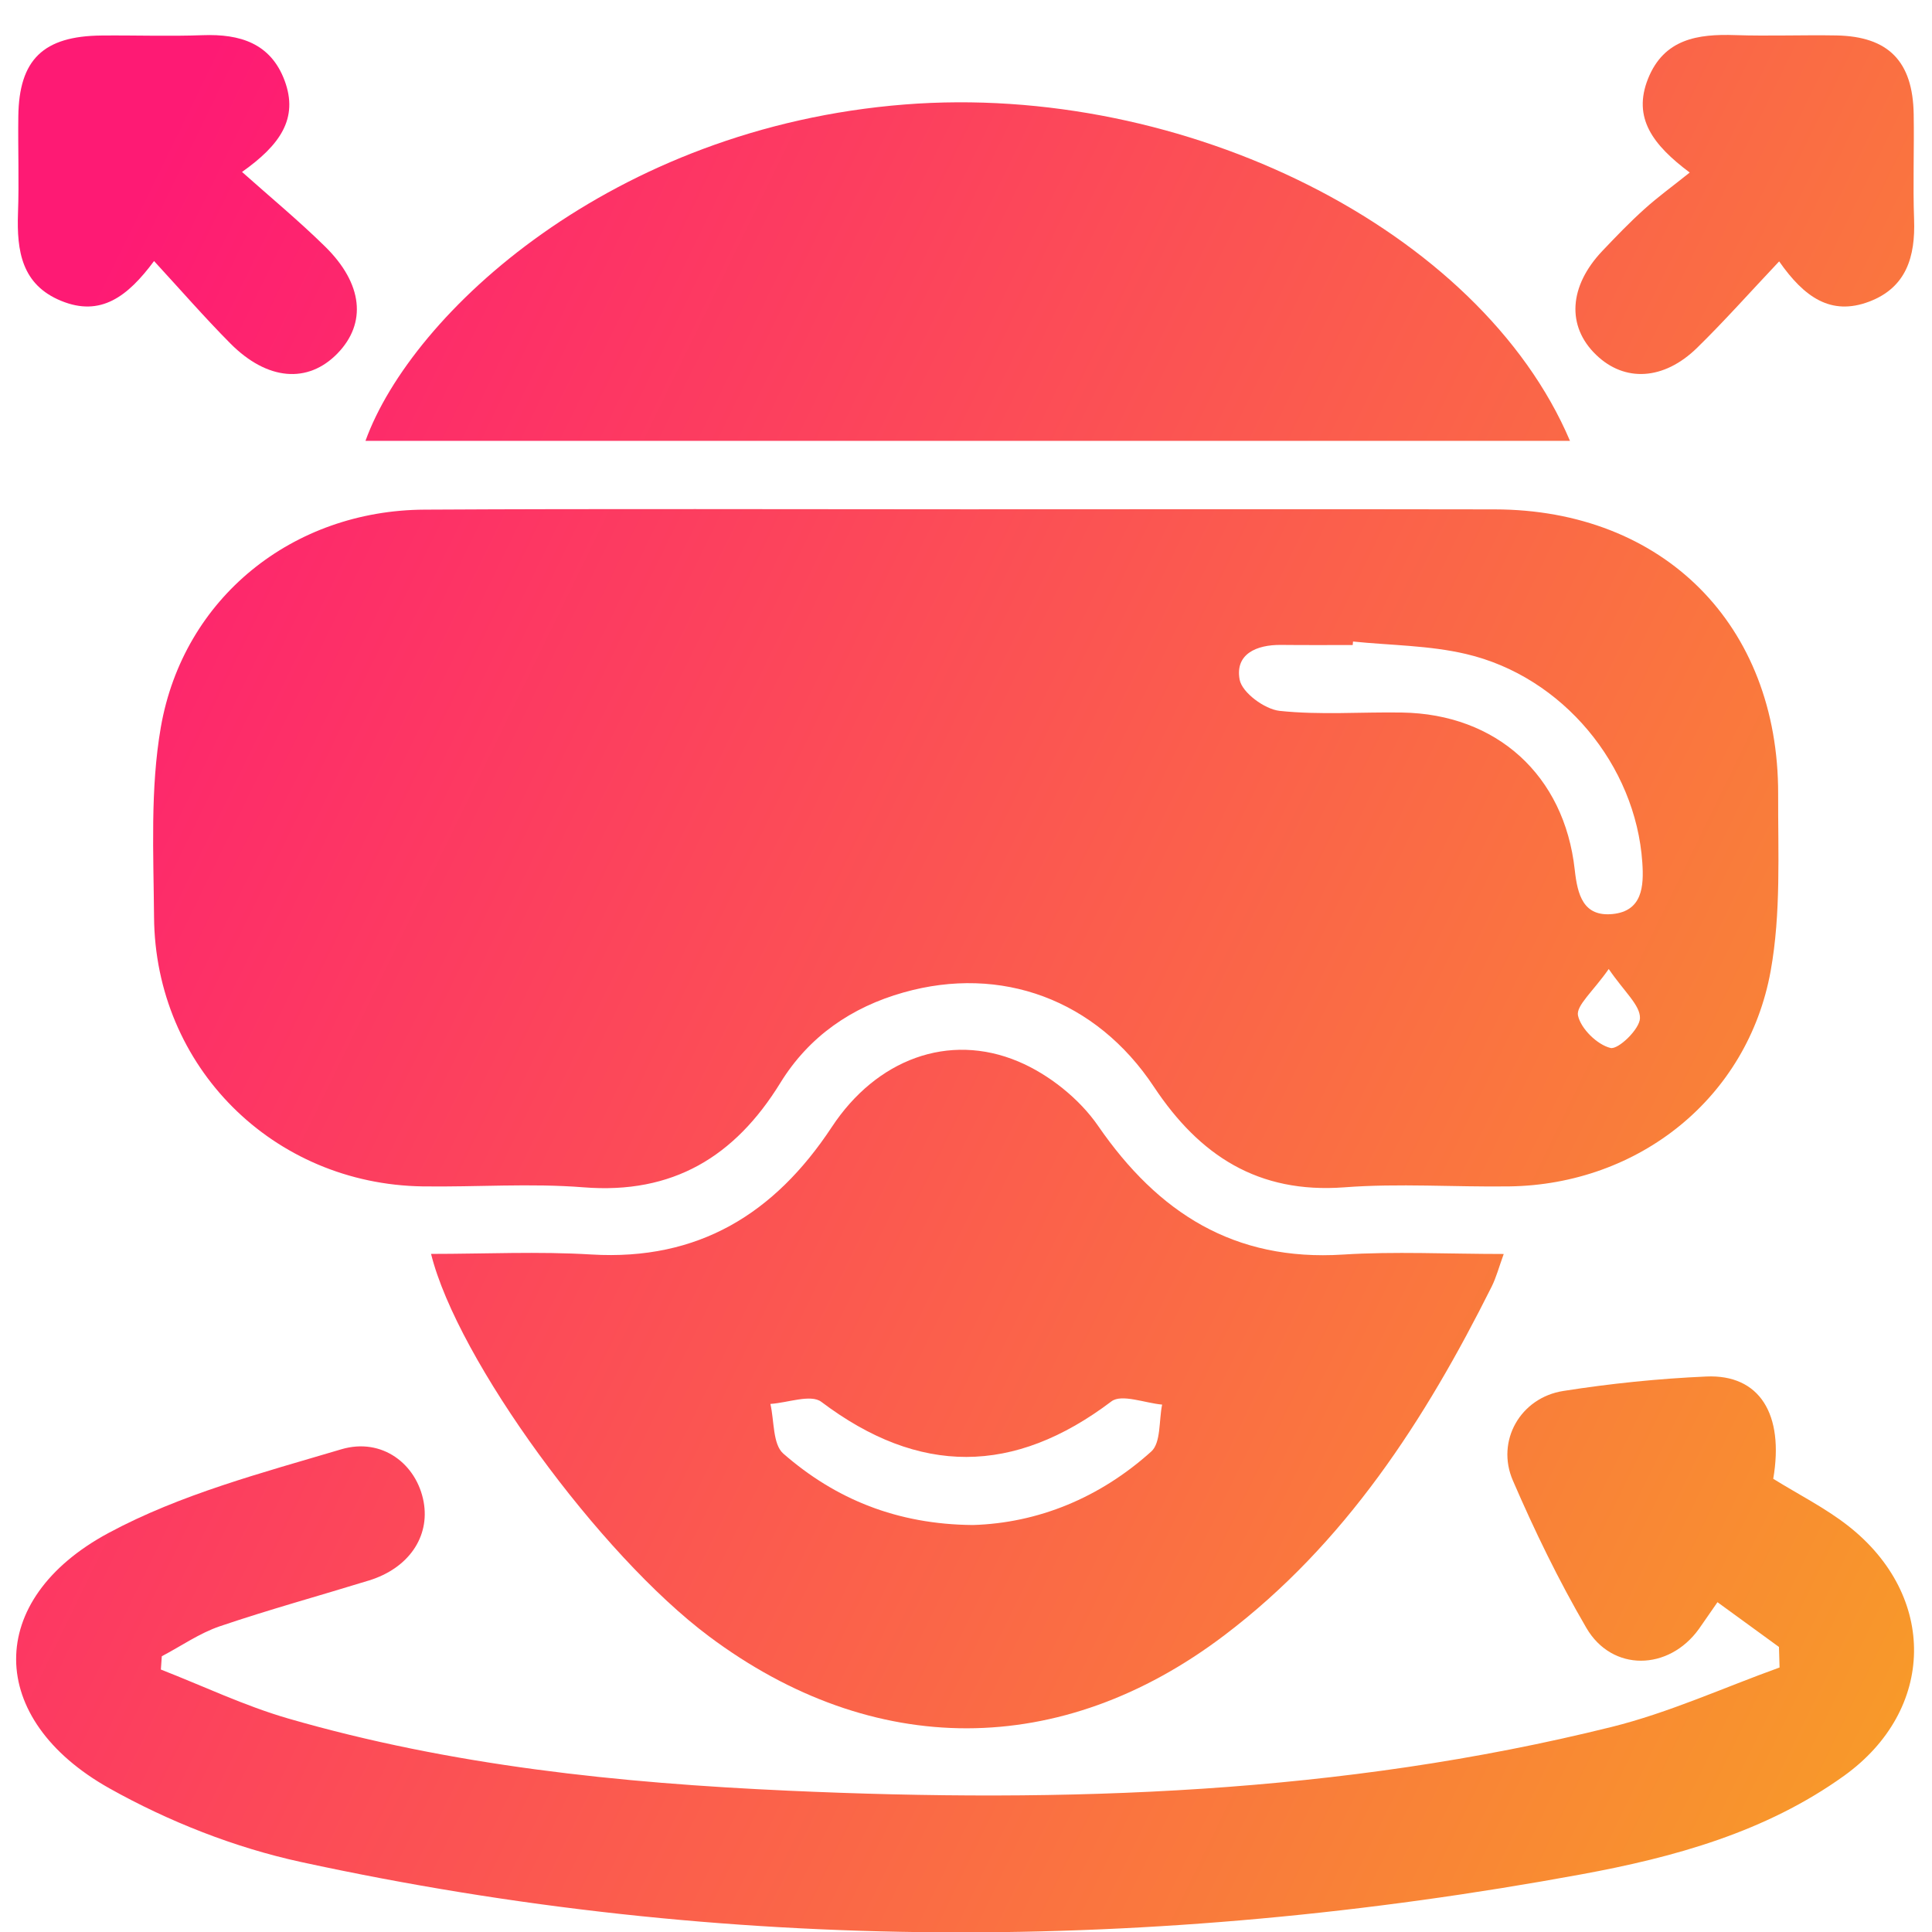
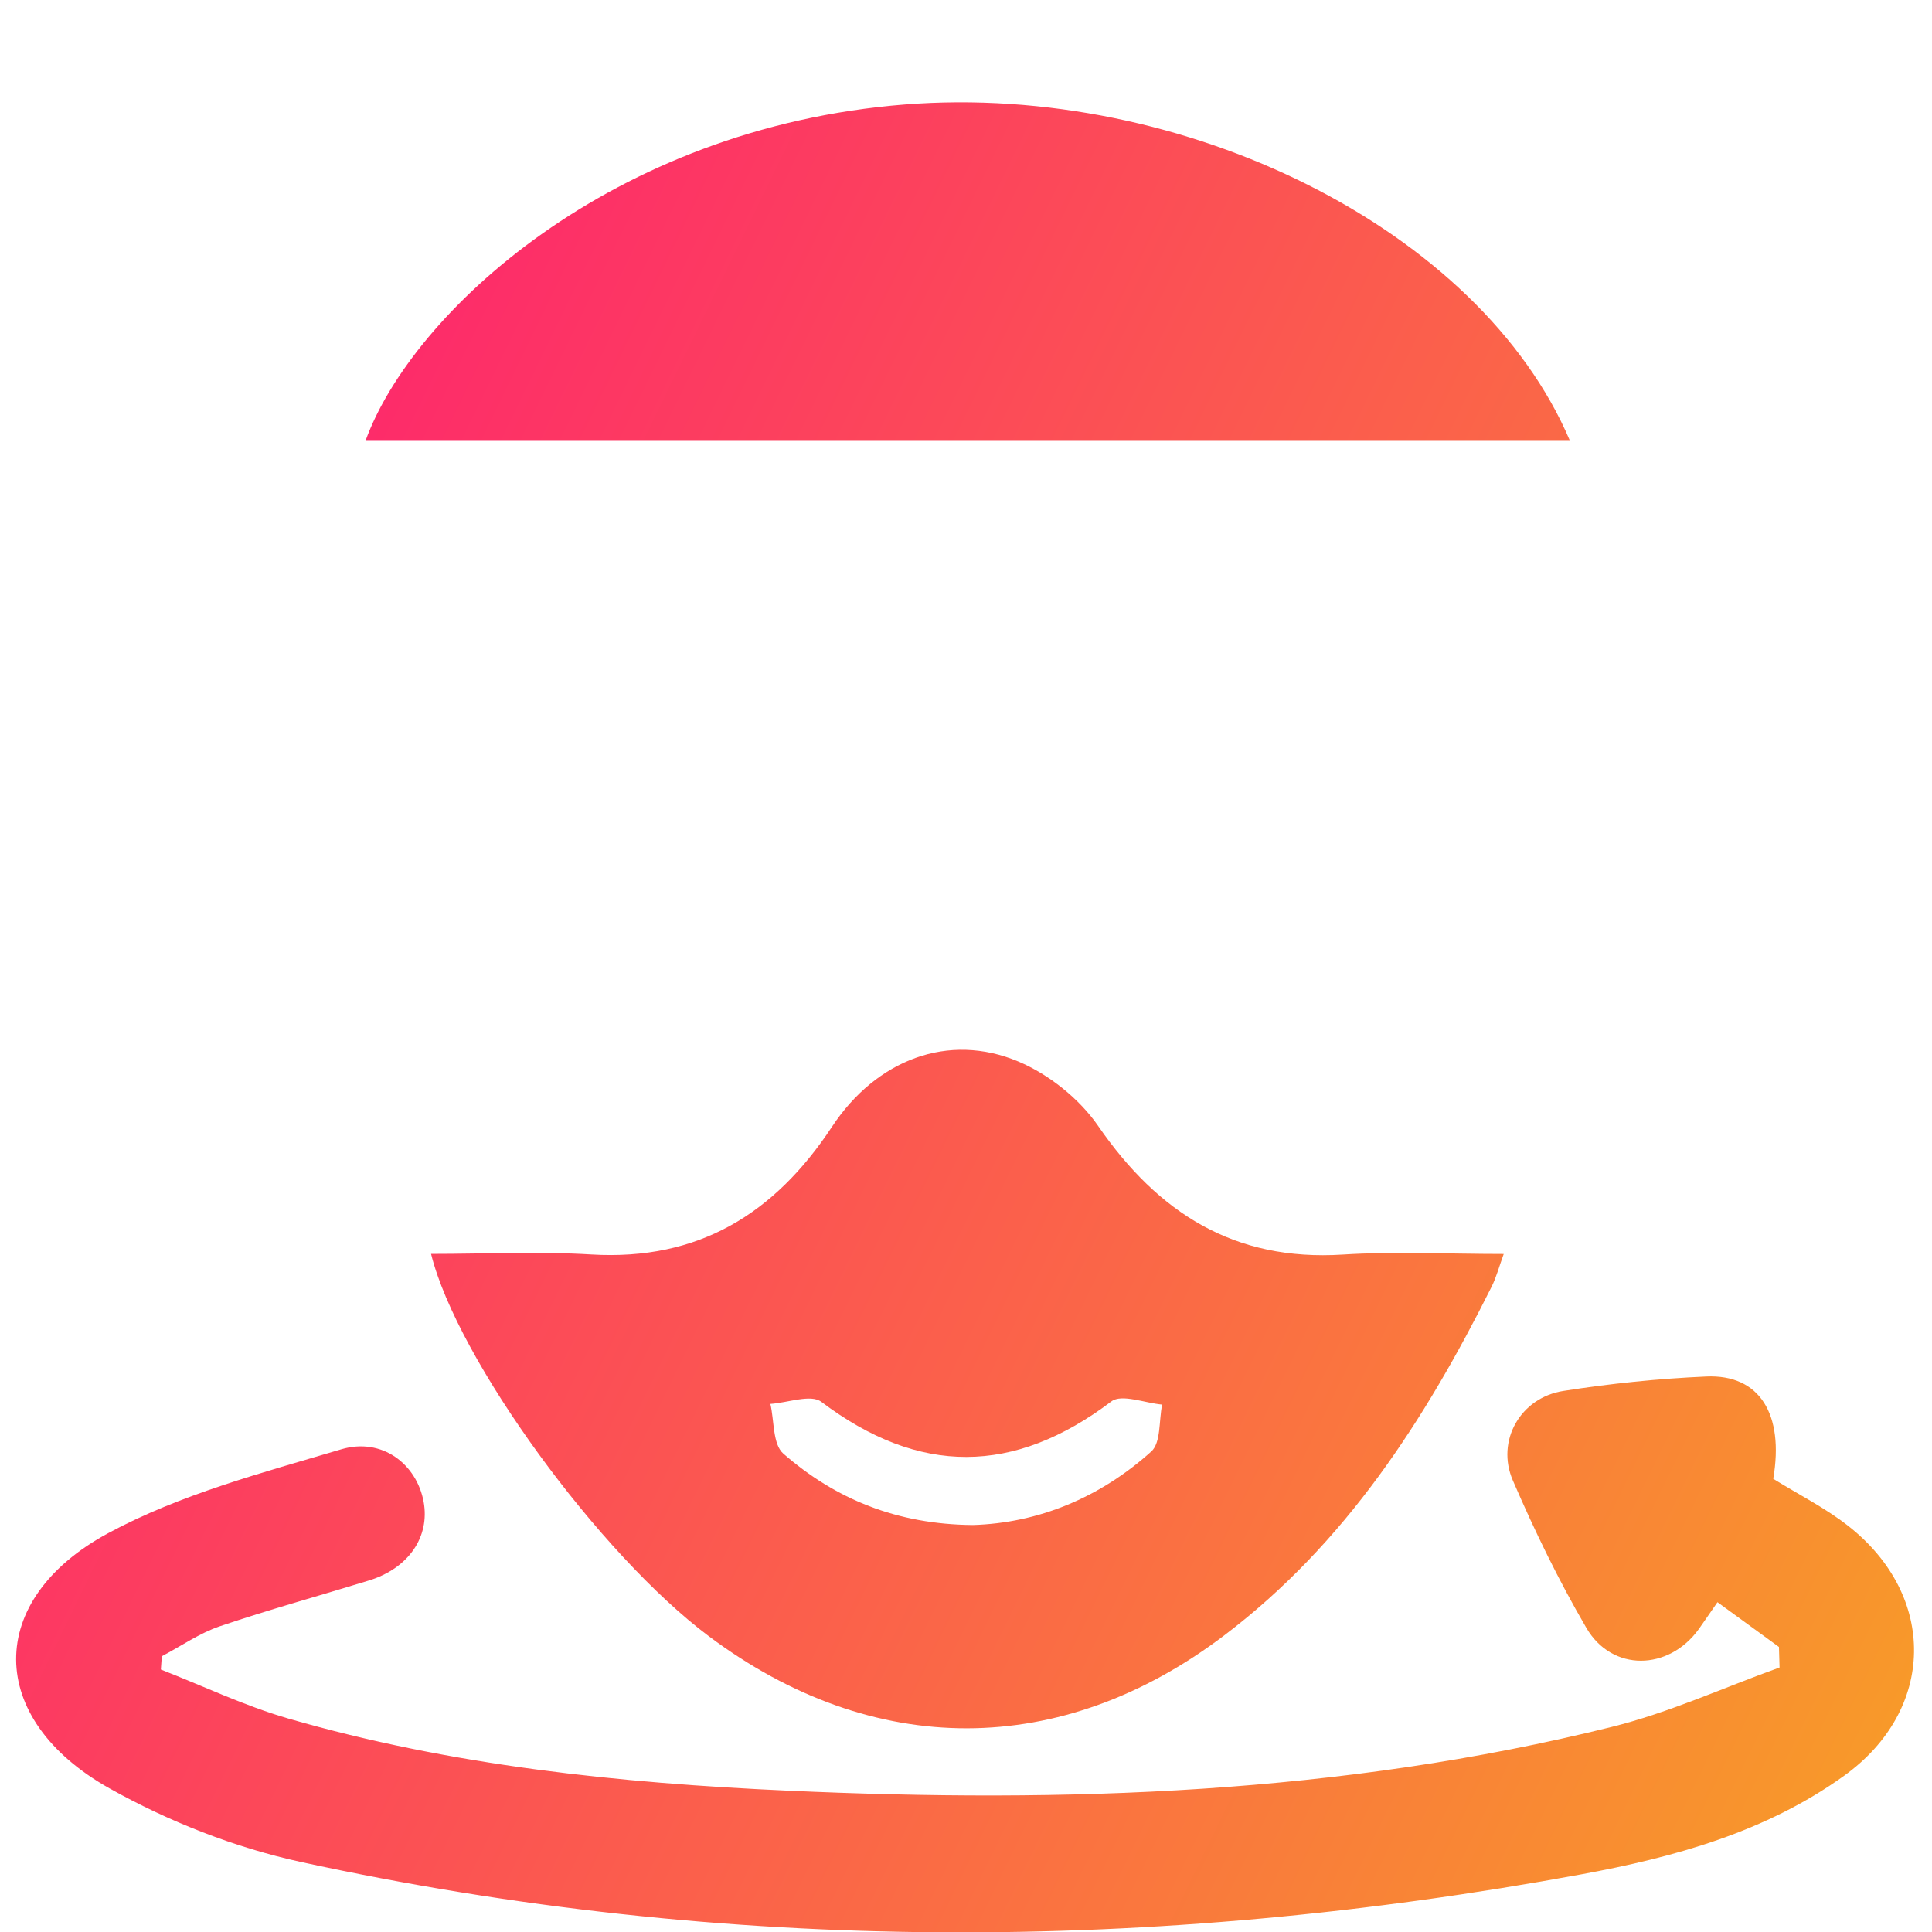
<svg xmlns="http://www.w3.org/2000/svg" width="52" height="52" viewBox="0 0 52 52" fill="none">
-   <path d="M25.998 13.708C30.741 13.708 35.485 13.701 40.229 13.71C44.768 13.717 47.87 16.821 47.859 21.371C47.854 22.961 47.938 24.582 47.658 26.131C47.039 29.554 44.103 31.884 40.621 31.932C39.141 31.952 37.654 31.845 36.182 31.957C33.866 32.13 32.288 31.107 31.056 29.249C29.5 26.901 26.945 25.969 24.319 26.712C22.916 27.108 21.771 27.898 21.003 29.146C19.78 31.132 18.109 32.148 15.708 31.957C14.276 31.843 12.825 31.952 11.383 31.932C7.35 31.875 4.175 28.714 4.146 24.678C4.132 22.974 4.041 21.237 4.328 19.577C4.934 16.088 7.883 13.735 11.427 13.717C16.284 13.69 21.142 13.708 25.998 13.708ZM36.417 17.267C36.414 17.299 36.41 17.329 36.408 17.361C35.763 17.361 35.119 17.365 34.474 17.358C33.821 17.352 33.237 17.602 33.365 18.292C33.429 18.641 34.037 19.089 34.44 19.133C35.529 19.249 36.635 19.16 37.735 19.178C40.277 19.217 42.103 20.861 42.384 23.407C42.459 24.088 42.614 24.68 43.406 24.601C44.199 24.521 44.249 23.865 44.203 23.214C44.026 20.597 42.062 18.21 39.457 17.602C38.469 17.37 37.43 17.37 36.417 17.267ZM43.299 26.081C42.876 26.687 42.416 27.067 42.472 27.334C42.55 27.689 42.989 28.119 43.347 28.206C43.554 28.256 44.135 27.698 44.14 27.404C44.149 27.056 43.721 26.698 43.299 26.081Z" fill="url(#paint0_linear_112_319)" />
  <path d="M11.602 33.749C13.055 33.749 14.492 33.678 15.92 33.765C18.799 33.936 20.851 32.665 22.39 30.331C23.588 28.515 25.531 27.78 27.407 28.57C28.23 28.916 29.052 29.572 29.557 30.305C31.172 32.647 33.219 33.952 36.144 33.767C37.54 33.678 38.945 33.751 40.473 33.751C40.345 34.102 40.273 34.378 40.15 34.626C38.355 38.217 36.21 41.547 32.955 44.013C28.557 47.347 23.506 47.347 19.086 44.045C16.141 41.845 12.31 36.603 11.602 33.749ZM26.187 41.046C27.938 40.993 29.598 40.317 30.987 39.067C31.249 38.83 31.19 38.236 31.279 37.805C30.817 37.764 30.19 37.511 29.915 37.718C27.289 39.704 24.738 39.716 22.105 37.73C21.823 37.518 21.199 37.757 20.735 37.787C20.841 38.242 20.796 38.873 21.083 39.124C22.488 40.351 24.148 41.03 26.187 41.046Z" fill="url(#paint1_linear_112_319)" />
  <path d="M47.881 44.328C47.353 43.943 46.825 43.558 46.226 43.123C46.007 43.437 45.868 43.644 45.725 43.845C44.914 44.972 43.388 45.004 42.696 43.813C41.953 42.54 41.304 41.203 40.719 39.848C40.257 38.782 40.924 37.618 42.076 37.438C43.347 37.238 44.636 37.106 45.923 37.049C47.36 36.985 48.025 38.062 47.727 39.802C48.407 40.224 49.125 40.584 49.744 41.069C52.147 42.952 52.104 46.02 49.633 47.796C47.524 49.311 45.062 49.989 42.557 50.449C31.056 52.563 19.557 52.604 8.106 50.117C6.321 49.73 4.537 49.026 2.941 48.131C-0.379 46.266 -0.416 43.057 2.918 41.262C4.854 40.219 7.056 39.641 9.186 39.008C10.286 38.682 11.215 39.408 11.402 40.42C11.575 41.365 10.996 42.21 9.933 42.538C8.596 42.95 7.245 43.321 5.92 43.77C5.371 43.956 4.875 44.305 4.355 44.578C4.346 44.697 4.339 44.817 4.33 44.936C5.469 45.38 6.583 45.913 7.751 46.252C12.149 47.525 16.672 47.992 21.224 48.197C28.676 48.534 36.091 48.29 43.372 46.482C44.918 46.099 46.392 45.423 47.897 44.881C47.893 44.697 47.886 44.512 47.881 44.328Z" fill="url(#paint2_linear_112_319)" />
  <path d="M42.256 11.865C31.386 11.865 20.616 11.865 9.837 11.865C11.081 8.426 16.467 3.434 24.353 2.812C31.876 2.22 39.835 6.174 42.256 11.865Z" fill="url(#paint3_linear_112_319)" />
-   <path d="M4.146 7.026C3.435 7.987 2.706 8.533 1.647 8.098C0.582 7.663 0.45 6.752 0.484 5.746C0.516 4.876 0.481 4.004 0.493 3.134C0.511 1.603 1.165 0.97 2.734 0.956C3.642 0.947 4.551 0.981 5.46 0.947C6.455 0.911 7.284 1.161 7.66 2.168C8.042 3.193 7.532 3.908 6.514 4.628C7.289 5.318 8.047 5.946 8.746 6.632C9.771 7.636 9.873 8.7 9.083 9.513C8.288 10.33 7.197 10.246 6.202 9.246C5.51 8.549 4.865 7.807 4.146 7.026Z" fill="url(#paint4_linear_112_319)" />
-   <path d="M47.886 7.035C47.087 7.882 46.408 8.647 45.679 9.36C44.782 10.239 43.727 10.292 42.96 9.551C42.16 8.782 42.224 7.702 43.133 6.748C43.497 6.365 43.866 5.98 44.26 5.627C44.625 5.297 45.026 5.008 45.479 4.644C44.488 3.901 43.935 3.175 44.358 2.116C44.789 1.045 45.697 0.911 46.704 0.945C47.61 0.975 48.521 0.938 49.43 0.954C50.828 0.981 51.484 1.651 51.507 3.072C51.523 4.017 51.484 4.967 51.518 5.912C51.553 6.905 51.313 7.739 50.307 8.119C49.28 8.506 48.562 8.003 47.886 7.035Z" fill="url(#paint5_linear_112_319)" />
  <defs>
    <linearGradient id="paint0_linear_112_319" x1="0.434" y1="11.995" x2="54.775" y2="38.487" gradientUnits="userSpaceOnUse">
      <stop stop-color="#FE1A74" />
      <stop offset="1" stop-color="#F8992A" />
    </linearGradient>
    <linearGradient id="paint1_linear_112_319" x1="0.434" y1="11.995" x2="54.775" y2="38.487" gradientUnits="userSpaceOnUse">
      <stop stop-color="#FE1A74" />
      <stop offset="1" stop-color="#F8992A" />
    </linearGradient>
    <linearGradient id="paint2_linear_112_319" x1="0.434" y1="11.995" x2="54.775" y2="38.487" gradientUnits="userSpaceOnUse">
      <stop stop-color="#FE1A74" />
      <stop offset="1" stop-color="#F8992A" />
    </linearGradient>
    <linearGradient id="paint3_linear_112_319" x1="0.434" y1="11.995" x2="54.775" y2="38.487" gradientUnits="userSpaceOnUse">
      <stop stop-color="#FE1A74" />
      <stop offset="1" stop-color="#F8992A" />
    </linearGradient>
    <linearGradient id="paint4_linear_112_319" x1="0.434" y1="11.995" x2="54.775" y2="38.487" gradientUnits="userSpaceOnUse">
      <stop stop-color="#FE1A74" />
      <stop offset="1" stop-color="#F8992A" />
    </linearGradient>
    <linearGradient id="paint5_linear_112_319" x1="0.434" y1="11.995" x2="54.775" y2="38.487" gradientUnits="userSpaceOnUse">
      <stop stop-color="#FE1A74" />
      <stop offset="1" stop-color="#F8992A" />
    </linearGradient>
  </defs>
</svg>